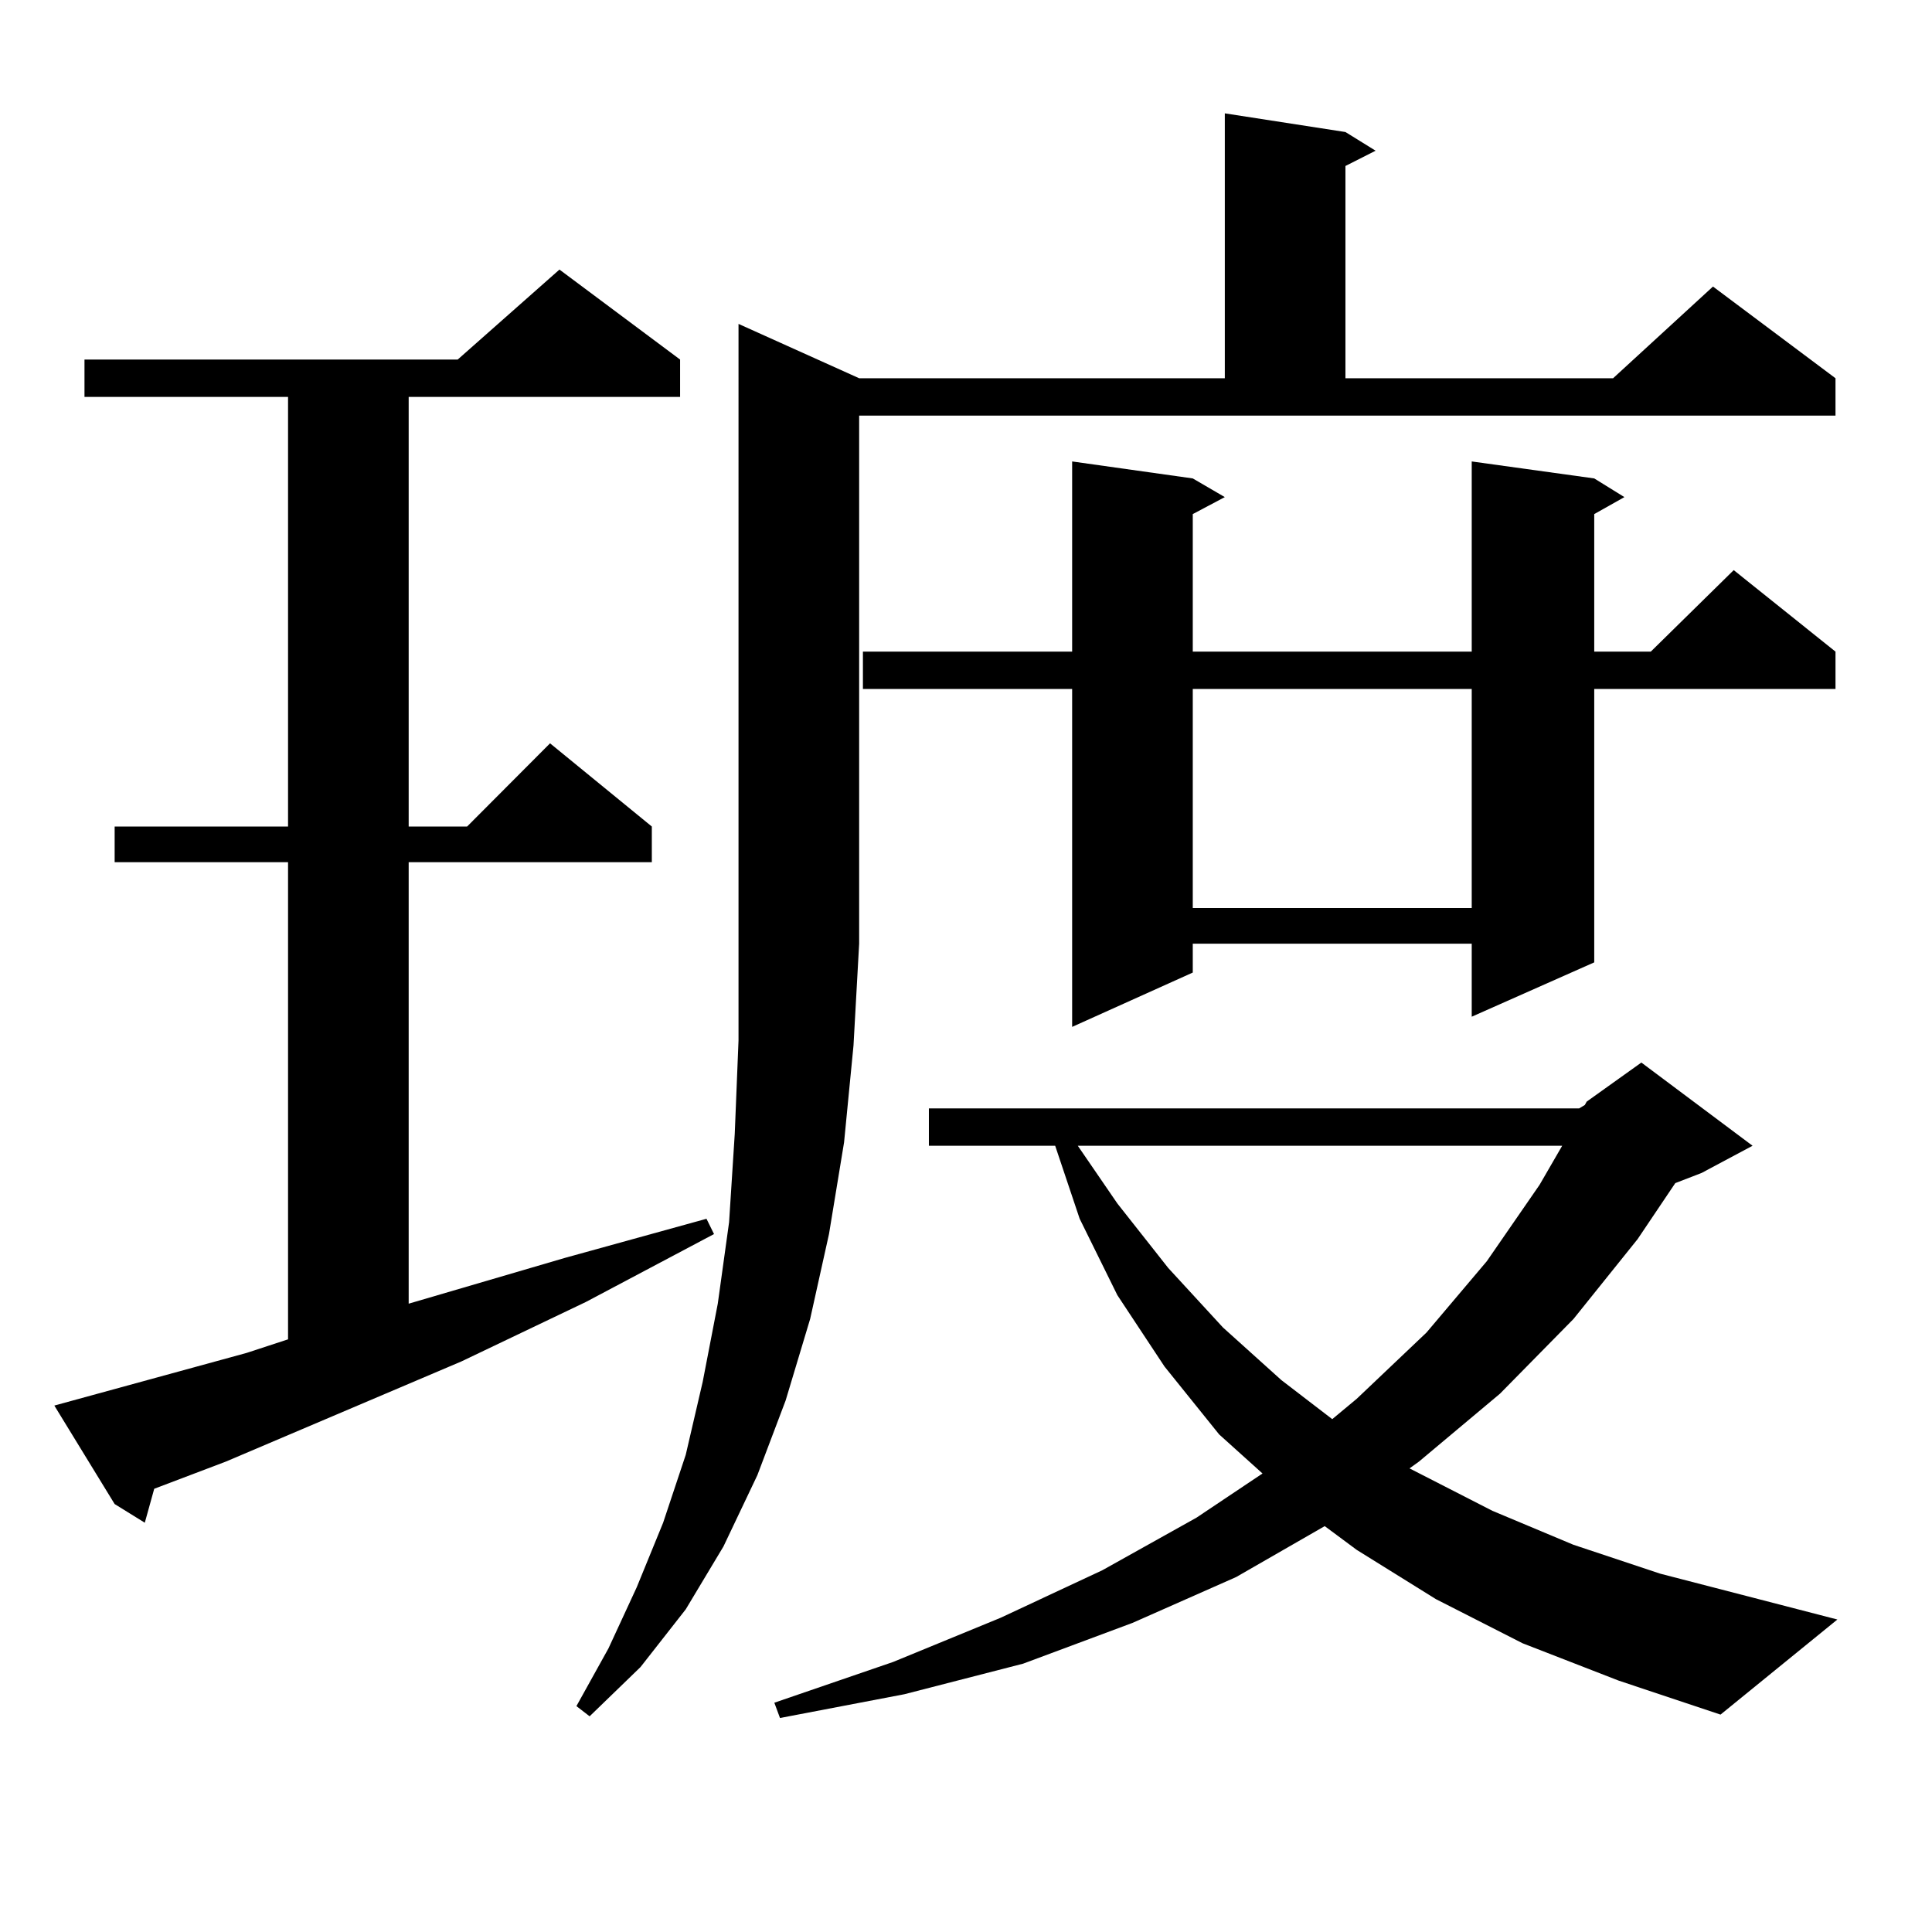
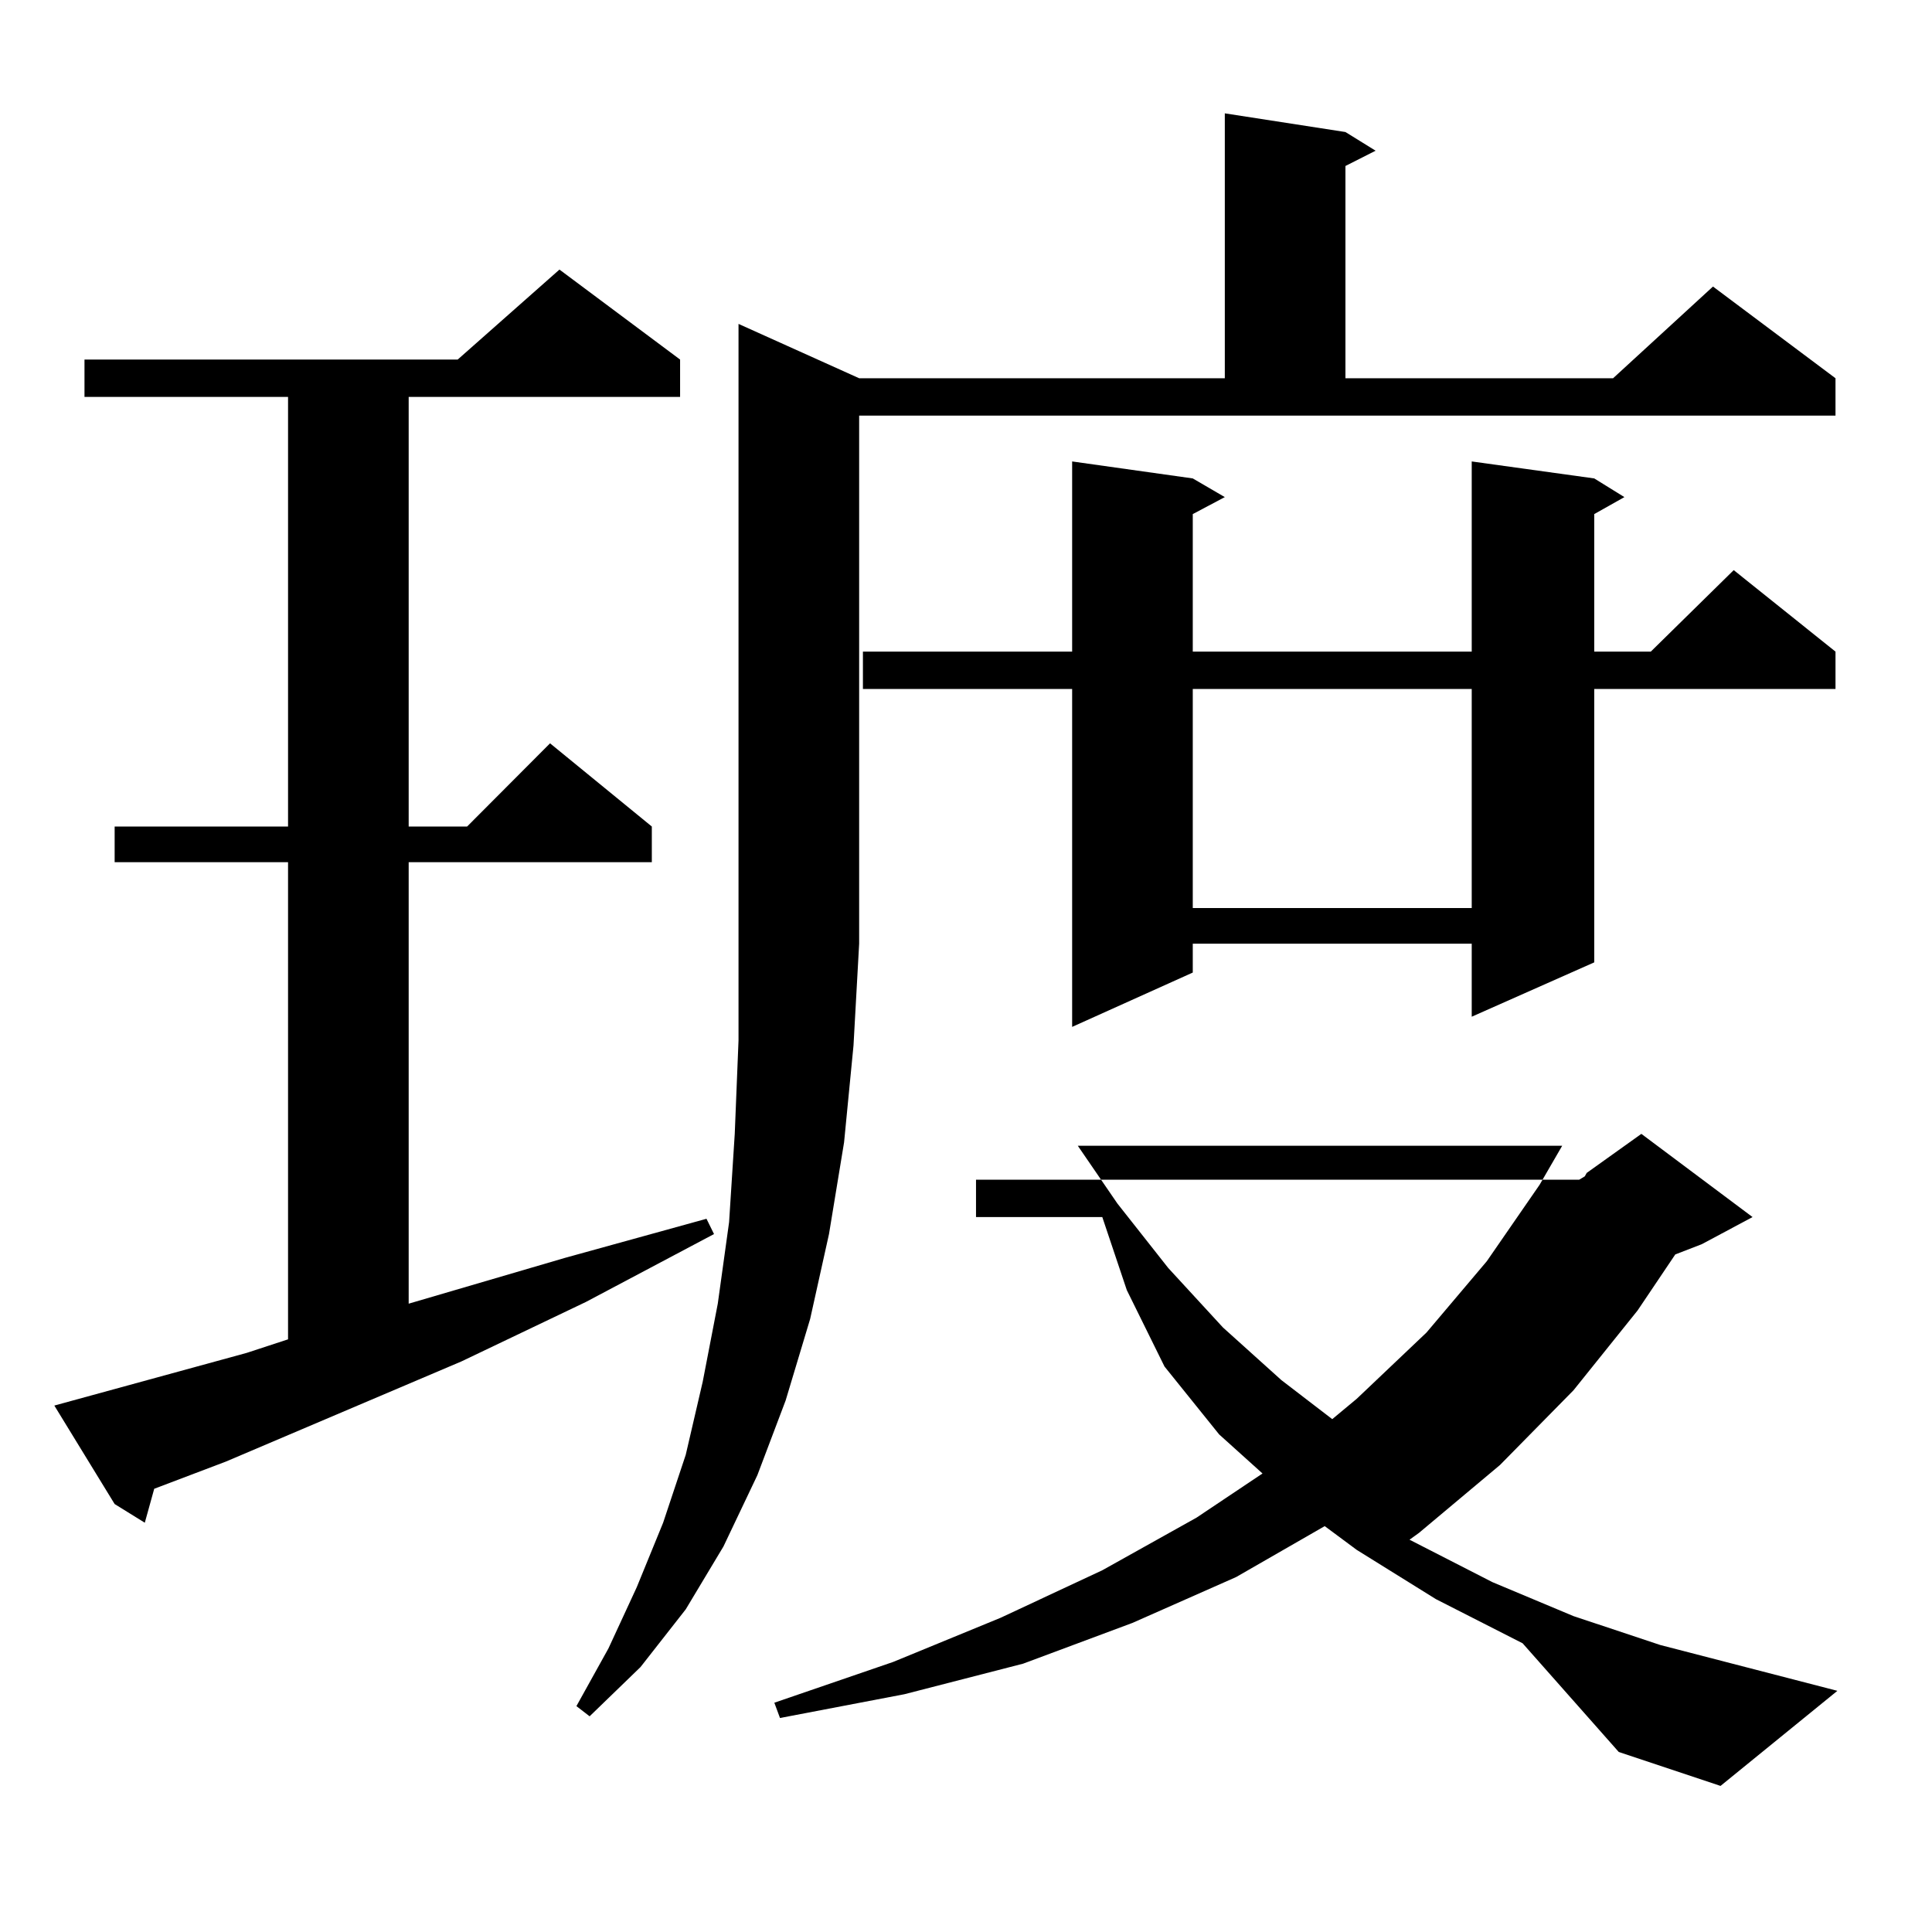
<svg xmlns="http://www.w3.org/2000/svg" version="1.1" id="图层_1" x="0px" y="0px" width="1000px" height="1000px" viewBox="0 0 1000 1000" enable-background="new 0 0 1000 1000" xml:space="preserve">
-   <path d="M28.121,727.516l99.51-27.246l21.463-7.031V446.266H59.34v-18.457h89.754V205.445H43.73v-19.336h193.166l52.682-46.582  l62.438,46.582v19.336H211.531v222.363h30.243l42.926-43.066l52.682,43.066v18.457H211.531v228.516l80.974-23.73l73.169-20.215  l3.902,7.91l-66.34,35.156l-64.389,30.762L116.899,756.52l-37.072,14.063l-4.878,17.578l-15.609-9.668L28.121,727.516z   M444.696,195.777H633.96V58.668l62.438,9.668l15.609,9.668l-15.609,7.91v109.863h138.533l51.706-47.461l63.413,47.461v19.336  H444.696v273.34l-2.927,52.734l-4.878,50.098l-7.805,47.461l-9.756,43.945l-12.683,42.188l-14.634,38.672l-17.561,36.914  l-19.512,32.52l-23.414,29.883l-26.341,25.488l-6.829-5.273l16.585-29.883l14.634-31.641l13.658-33.398l11.707-35.156l8.78-37.793  l7.805-40.43l5.854-42.188l2.927-45.703l1.951-48.34v-50.098V167.652L444.696,195.777z M788.103,850.563l-44.877-22.852  l-40.975-25.488l-16.585-12.305l-45.853,26.367l-53.657,23.73l-56.584,21.094l-61.462,15.82l-64.389,12.305l-2.927-7.91  l61.462-21.094l55.608-22.852l52.682-24.609l48.779-27.246l34.146-22.852l-22.438-20.215l-28.292-35.156l-24.39-36.914  l-19.512-39.551l-12.683-37.793h-65.364v-19.336H817.37l2.927-1.758l0.976-1.758l28.292-20.215l57.56,43.066l-26.341,14.063  l-13.658,5.273l-19.512,29.004l-33.17,41.309l-38.048,38.672l-41.95,35.156l-4.878,3.516l42.926,21.973l41.95,17.578l44.877,14.941  l91.705,23.73l-60.486,49.219l-52.682-17.578L788.103,850.563z M825.175,247.633l15.609,9.668l-15.609,8.789v71.191h29.268  l42.926-42.188l52.682,42.188v19.336H825.175v141.504l-63.413,28.125v-37.793H617.375v14.941l-62.438,28.125V356.617h-108.29  v-19.336h108.29v-98.438l62.438,8.789l16.585,9.668l-16.585,8.789v71.191h144.387v-98.438L825.175,247.633z M557.864,593.043  l20.487,29.883l26.341,33.398l28.292,30.762l30.243,27.246l26.341,20.215L702.251,724l36.097-34.277l31.219-36.914l27.316-39.551  l11.707-20.215H557.864z M617.375,356.617v113.379h144.387V356.617H617.375z" />
+   <path d="M28.121,727.516l99.51-27.246l21.463-7.031V446.266H59.34v-18.457h89.754V205.445H43.73v-19.336h193.166l52.682-46.582  l62.438,46.582v19.336H211.531v222.363h30.243l42.926-43.066l52.682,43.066v18.457H211.531v228.516l80.974-23.73l73.169-20.215  l3.902,7.91l-66.34,35.156l-64.389,30.762L116.899,756.52l-37.072,14.063l-4.878,17.578l-15.609-9.668L28.121,727.516z   M444.696,195.777H633.96V58.668l62.438,9.668l15.609,9.668l-15.609,7.91v109.863h138.533l51.706-47.461l63.413,47.461v19.336  H444.696v273.34l-2.927,52.734l-4.878,50.098l-7.805,47.461l-9.756,43.945l-12.683,42.188l-14.634,38.672l-17.561,36.914  l-19.512,32.52l-23.414,29.883l-26.341,25.488l-6.829-5.273l16.585-29.883l14.634-31.641l13.658-33.398l11.707-35.156l8.78-37.793  l7.805-40.43l5.854-42.188l2.927-45.703l1.951-48.34v-50.098V167.652L444.696,195.777z M788.103,850.563l-44.877-22.852  l-40.975-25.488l-16.585-12.305l-45.853,26.367l-53.657,23.73l-56.584,21.094l-61.462,15.82l-64.389,12.305l-2.927-7.91  l61.462-21.094l55.608-22.852l52.682-24.609l48.779-27.246l34.146-22.852l-22.438-20.215l-28.292-35.156l-19.512-39.551l-12.683-37.793h-65.364v-19.336H817.37l2.927-1.758l0.976-1.758l28.292-20.215l57.56,43.066l-26.341,14.063  l-13.658,5.273l-19.512,29.004l-33.17,41.309l-38.048,38.672l-41.95,35.156l-4.878,3.516l42.926,21.973l41.95,17.578l44.877,14.941  l91.705,23.73l-60.486,49.219l-52.682-17.578L788.103,850.563z M825.175,247.633l15.609,9.668l-15.609,8.789v71.191h29.268  l42.926-42.188l52.682,42.188v19.336H825.175v141.504l-63.413,28.125v-37.793H617.375v14.941l-62.438,28.125V356.617h-108.29  v-19.336h108.29v-98.438l62.438,8.789l16.585,9.668l-16.585,8.789v71.191h144.387v-98.438L825.175,247.633z M557.864,593.043  l20.487,29.883l26.341,33.398l28.292,30.762l30.243,27.246l26.341,20.215L702.251,724l36.097-34.277l31.219-36.914l27.316-39.551  l11.707-20.215H557.864z M617.375,356.617v113.379h144.387V356.617H617.375z" />
</svg>